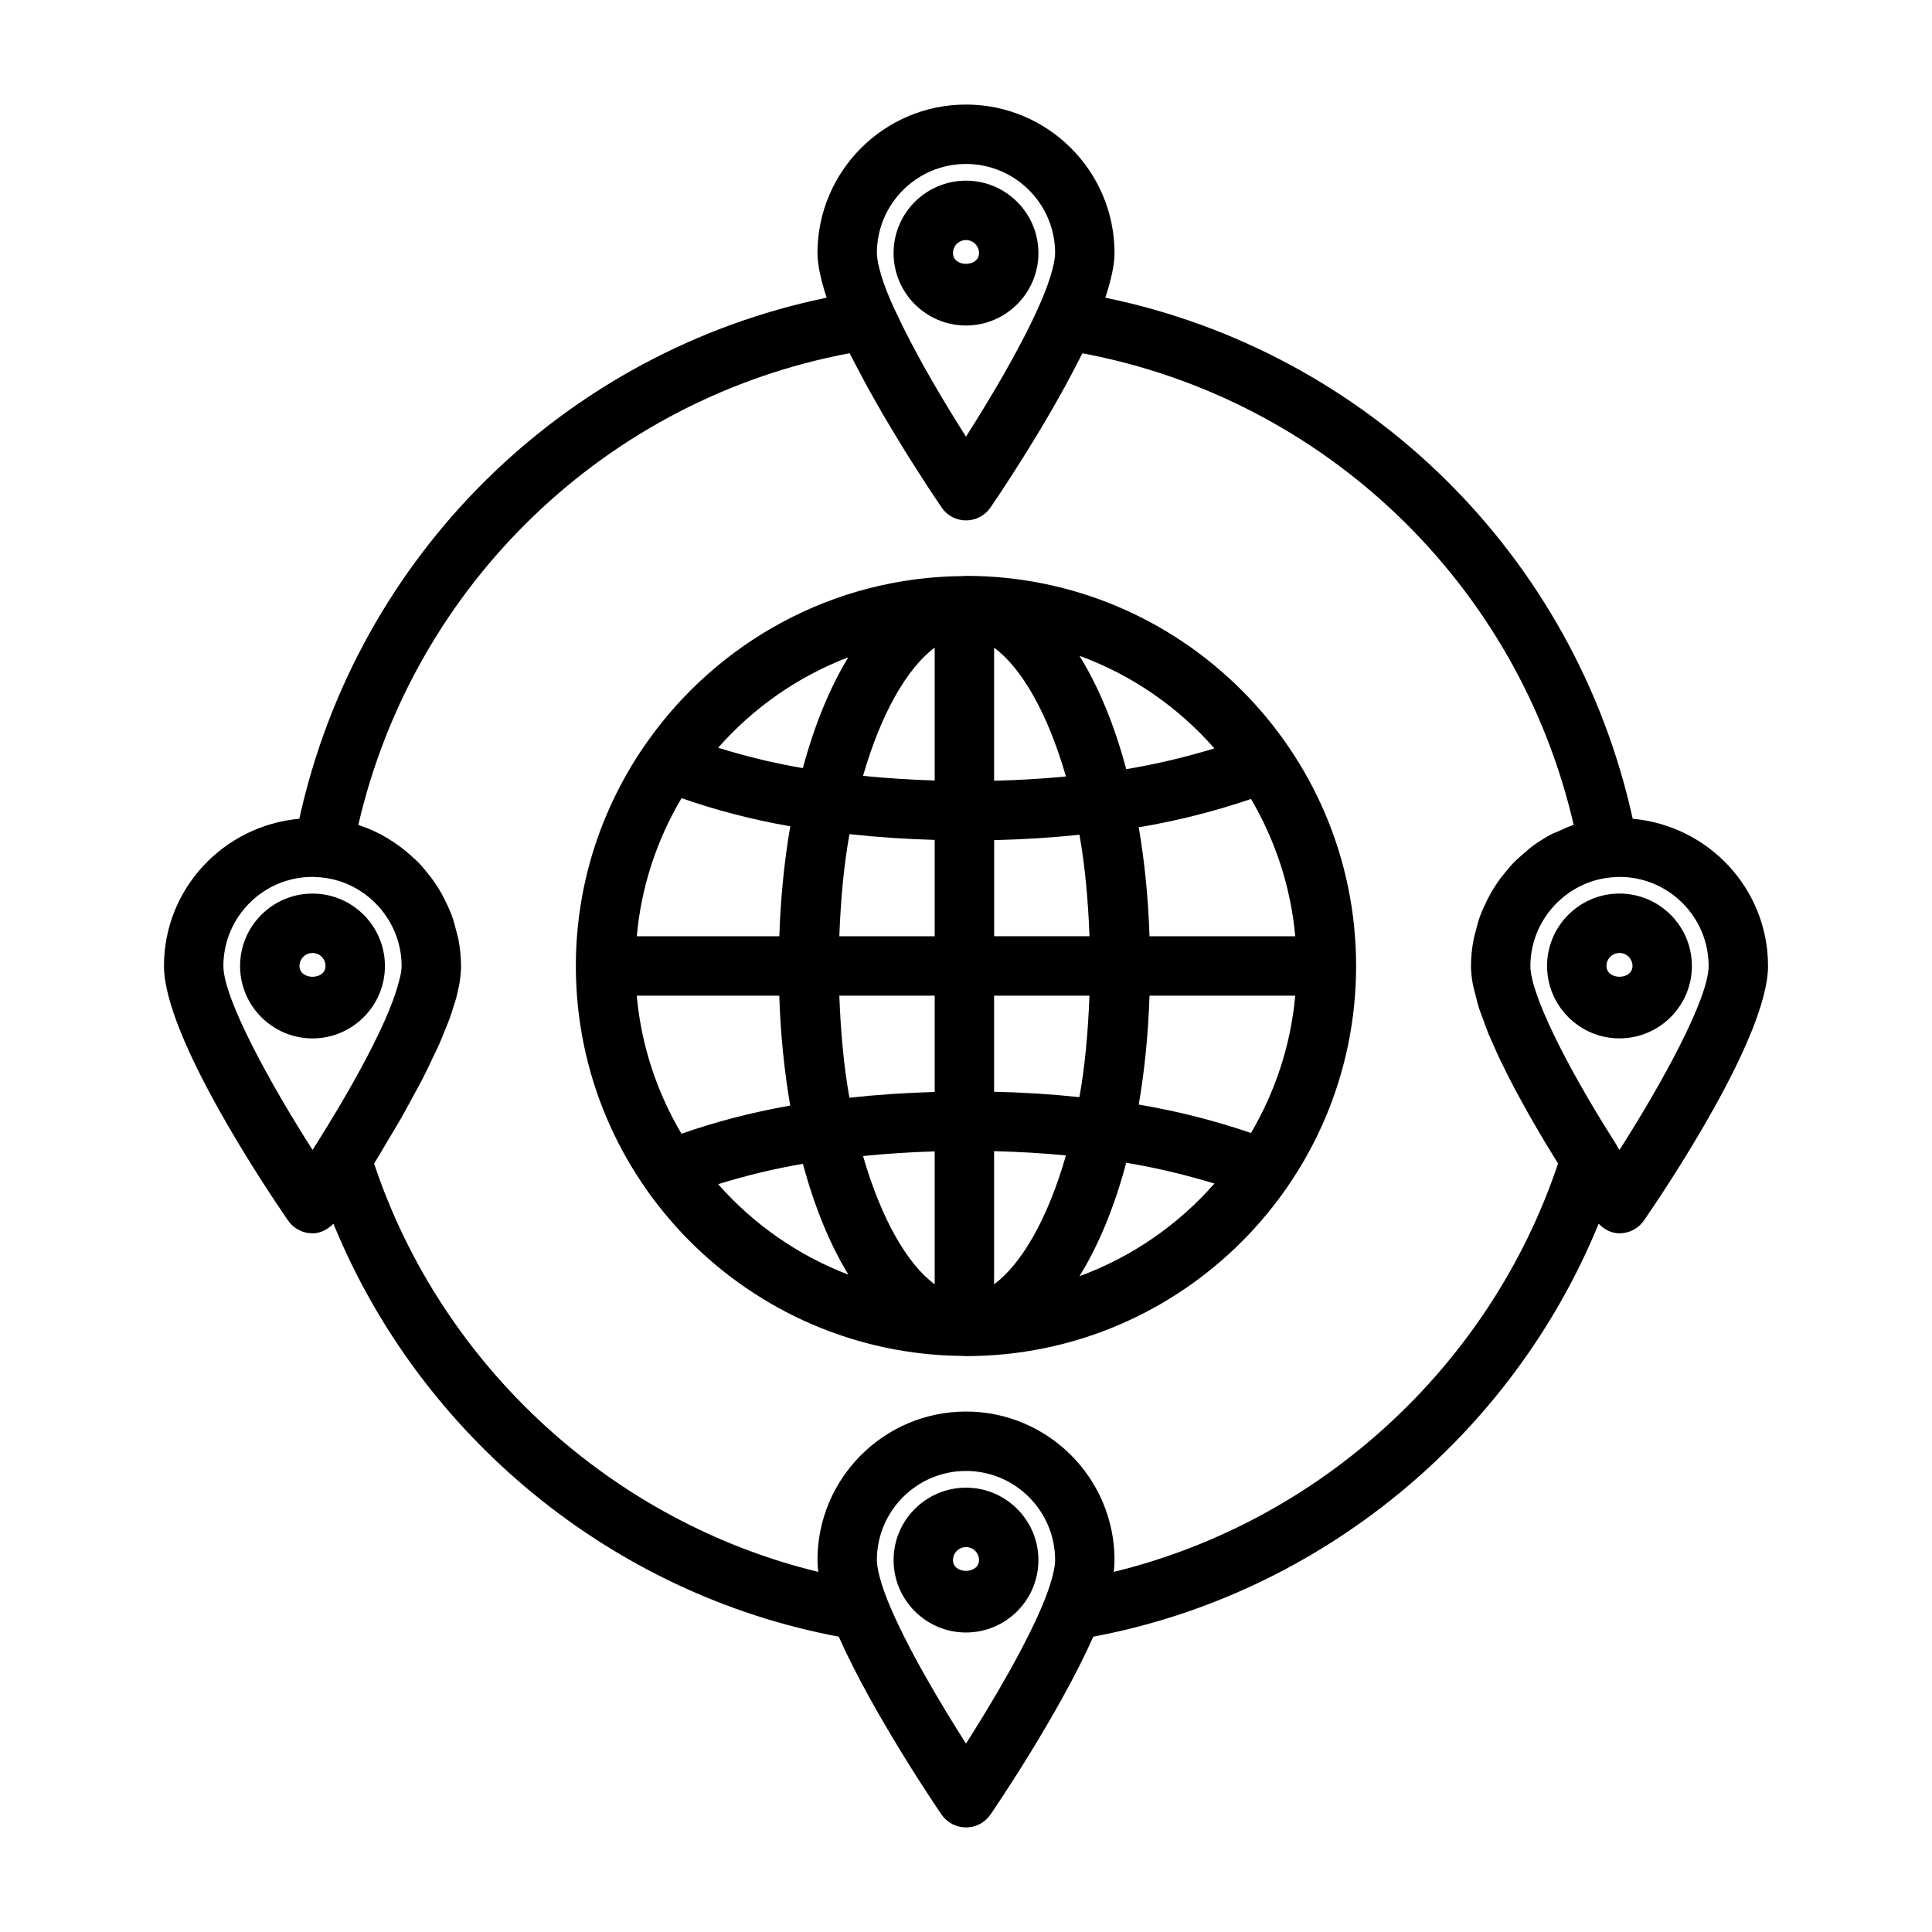
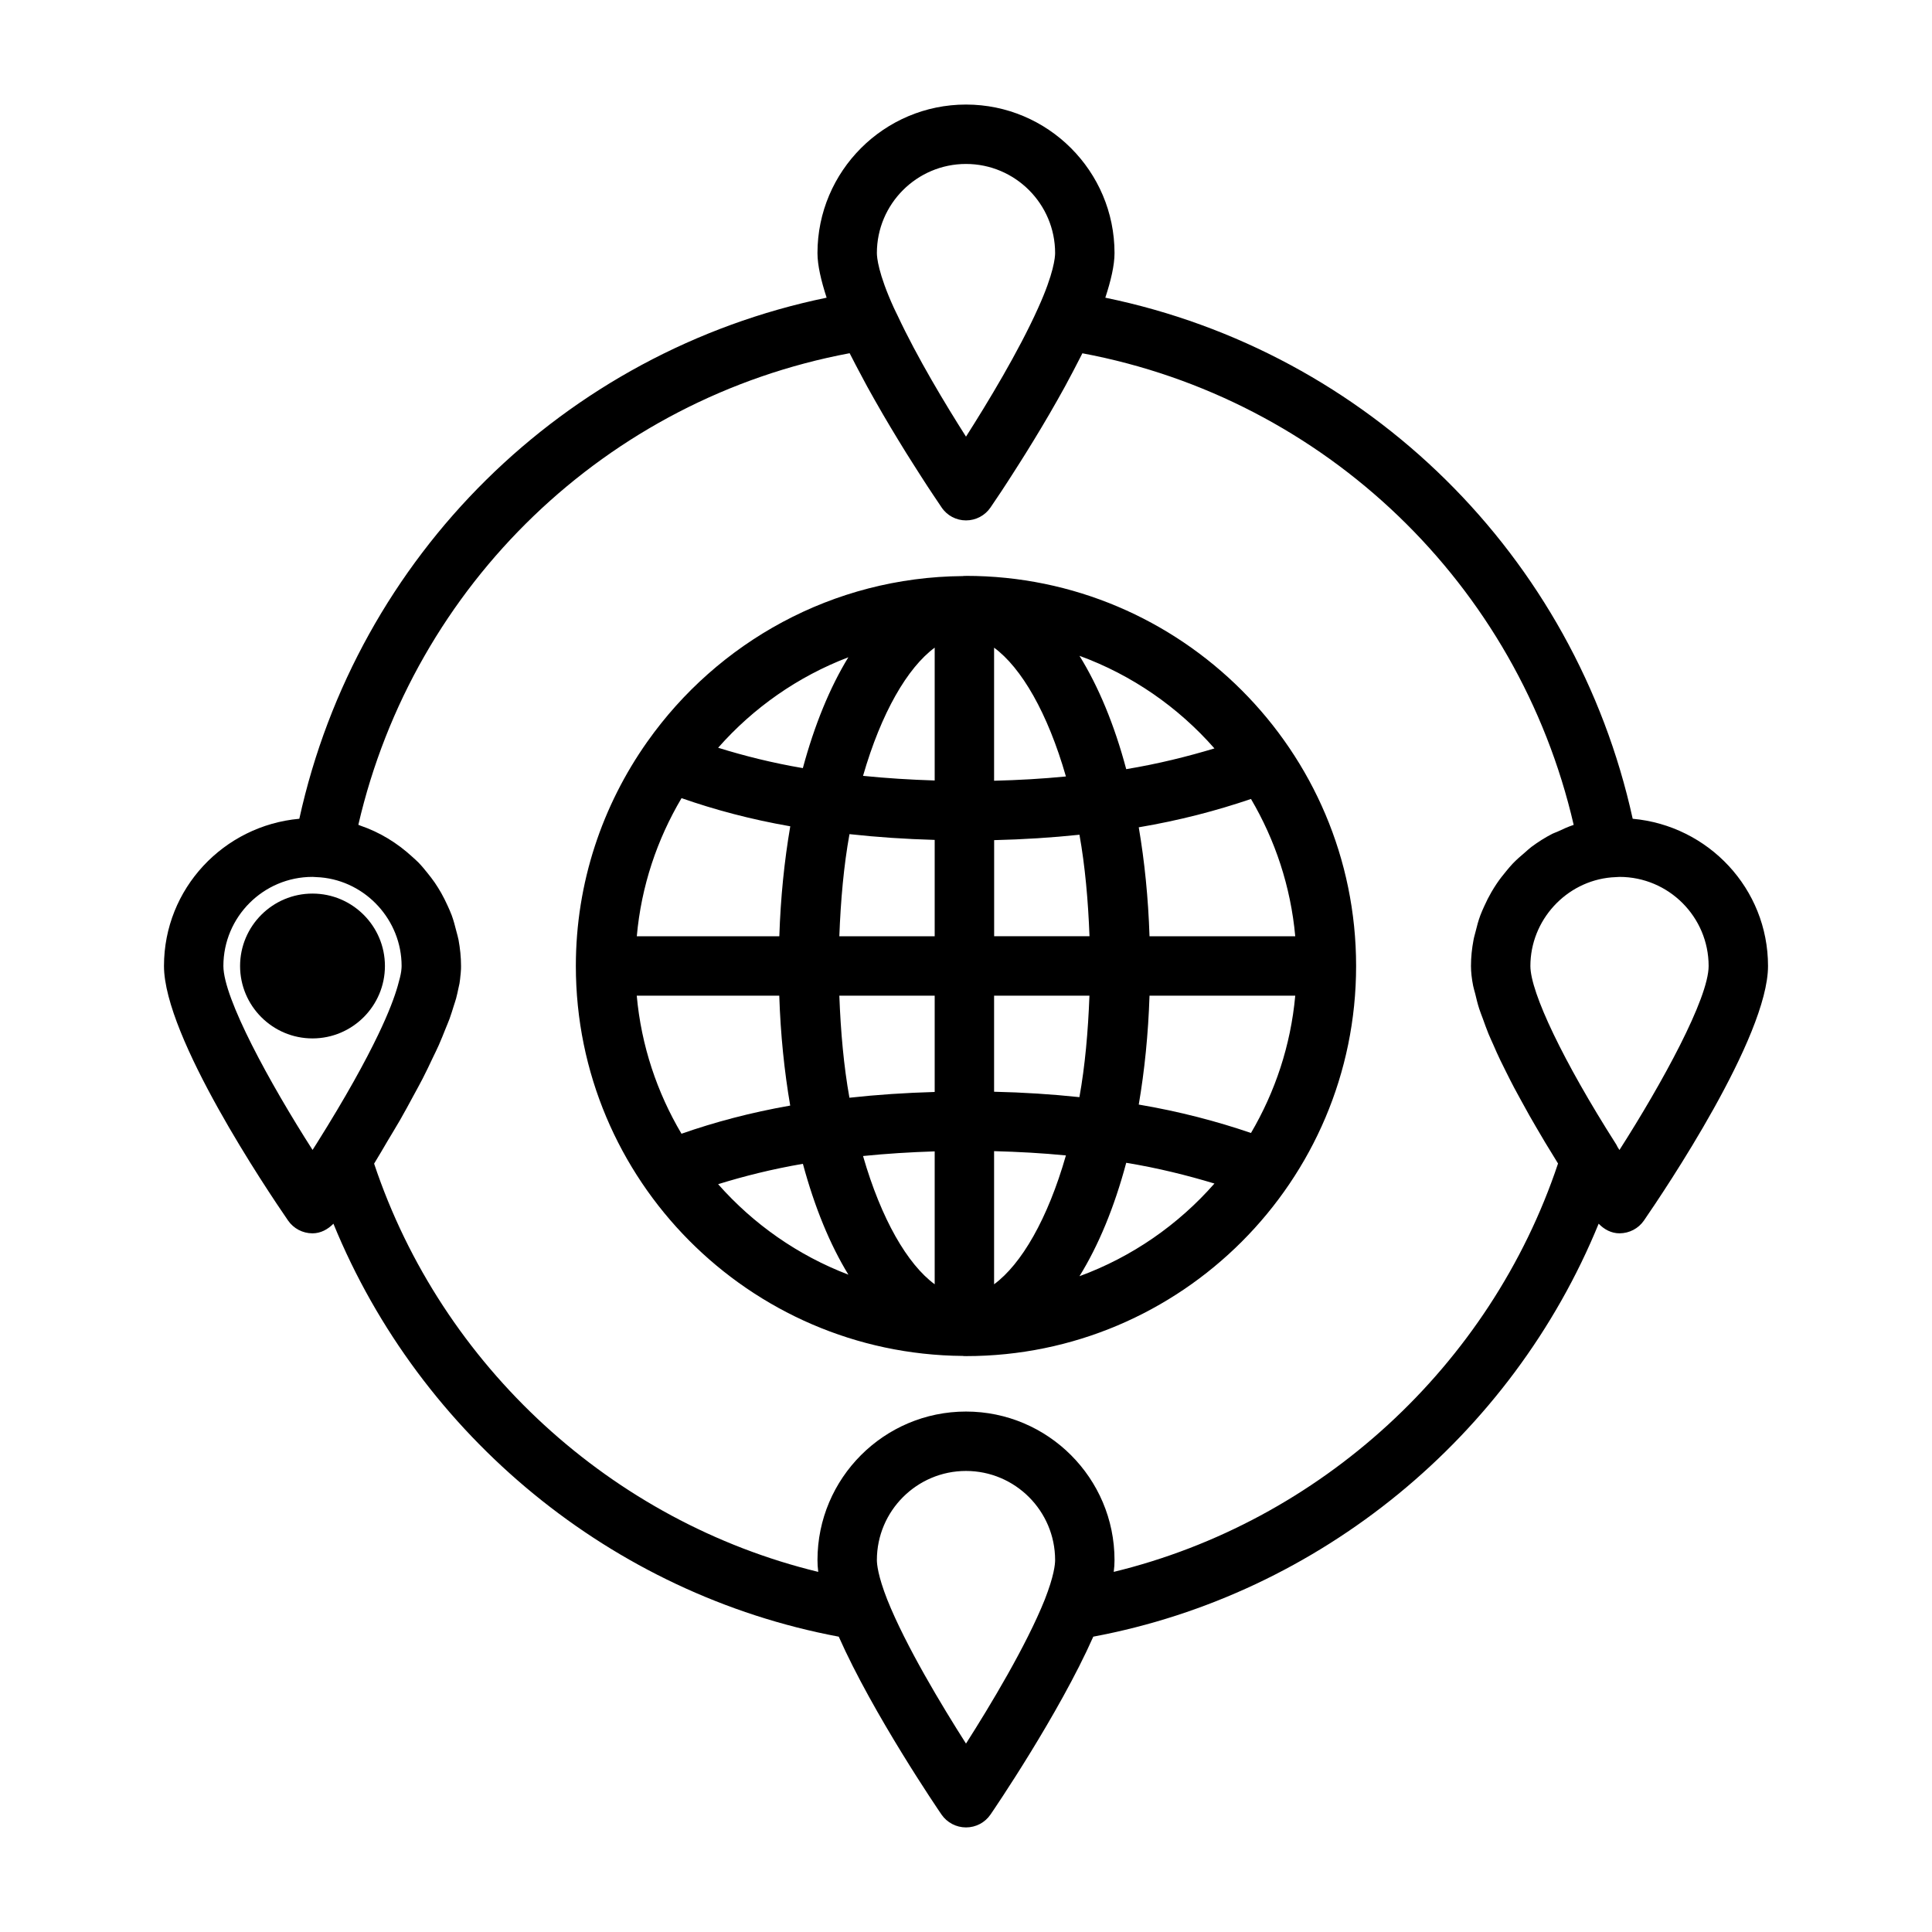
<svg xmlns="http://www.w3.org/2000/svg" fill="#000000" width="800px" height="800px" version="1.1" viewBox="144 144 512 512">
  <g>
    <path d="m400 296.62c-0.094 0-0.188 0.016-0.285 0.016-0.047 0-0.094-0.016-0.141-0.016-0.156 0-0.301 0.047-0.441 0.047-34.496 0.285-64.977 17.57-83.555 43.848-0.016 0.016-0.031 0.047-0.047 0.062-11.871 16.812-18.926 37.297-18.926 59.418 0 56.727 45.91 102.87 102.52 103.34 0.141 0 0.285 0.047 0.441 0.047 0.047 0 0.094-0.016 0.141-0.016 0.094 0 0.188 0.016 0.285 0.016 57.008 0 103.39-46.367 103.39-103.38 0.004-57.012-46.379-103.39-103.39-103.39zm65.84 45.719c-7.227 2.172-14.926 4.094-23.379 5.496-3.133-11.762-7.352-21.914-12.391-30.039 13.918 5.082 26.164 13.602 35.77 24.543zm21.414 49.781h-38.621c-0.332-10.188-1.309-19.836-2.852-28.875 10.832-1.828 20.688-4.426 29.742-7.512 6.391 10.867 10.531 23.195 11.73 36.387zm-11.73 52.129c-9.055-3.086-18.926-5.699-29.742-7.527 1.543-9.02 2.519-18.688 2.852-28.859h38.621c-1.199 13.195-5.34 25.508-11.73 36.387zm-162.78-36.383h37.77c0.332 10.281 1.34 20.027 2.898 29.125-10.531 1.844-20.09 4.41-28.812 7.461-6.457-10.906-10.66-23.312-11.855-36.586zm11.871-52.348c8.723 3.055 18.277 5.621 28.812 7.461-1.559 9.102-2.566 18.863-2.898 29.141h-37.77c1.18-13.285 5.383-25.676 11.855-36.602zm82.828 11.129c7.731-0.188 15.273-0.66 22.625-1.434 1.48 8.25 2.297 17.383 2.66 26.891h-25.27v-25.457zm0-15.742v-35.266c7.242 5.32 14.199 17.285 19.035 34.133-6.219 0.613-12.562 0.973-19.035 1.133zm-15.742-35.27v35.203c-6.473-0.203-12.801-0.598-18.988-1.227 4.832-16.75 11.777-28.652 18.988-33.977zm0 50.949v25.535h-25.27c0.363-9.574 1.18-18.766 2.691-27.062 7.305 0.805 14.832 1.309 22.578 1.527zm-25.27 41.281h25.27v25.52c-7.762 0.219-15.273 0.723-22.594 1.527-1.496-8.297-2.316-17.477-2.676-27.047zm25.27 41.266v35.219c-7.211-5.305-14.152-17.223-18.988-33.992 6.203-0.629 12.516-1.023 18.988-1.227zm15.742 35.219v-35.281c6.473 0.172 12.816 0.52 19.035 1.133-4.816 16.844-11.793 28.812-19.035 34.148zm0-51.027v-25.457h25.27c-0.363 9.508-1.164 18.625-2.66 26.891-7.336-0.773-14.879-1.262-22.609-1.434zm-38.621-115.14c-4.894 7.996-8.973 17.934-12.059 29.379-8.141-1.387-15.555-3.258-22.449-5.398 9.32-10.582 21.109-18.863 34.508-23.98zm-34.512 139.64c6.91-2.141 14.312-4 22.465-5.398 3.086 11.445 7.164 21.395 12.059 29.379-13.41-5.121-25.199-13.418-34.523-23.98zm95.758 24.387c5.039-8.125 9.242-18.277 12.391-30.055 8.453 1.387 16.152 3.32 23.379 5.496-9.605 10.938-21.852 19.457-35.77 24.559z" />
-     <path d="m573.18 380.8c-10.578 0-19.191 8.613-19.191 19.191s8.613 19.191 19.191 19.191 19.191-8.613 19.191-19.191-8.613-19.191-19.191-19.191zm-3.449 19.195c0-1.906 1.543-3.449 3.449-3.449s3.449 1.543 3.449 3.449c0 3.809-6.898 3.809-6.898 0z" />
-     <path d="m246.01 400c0-10.578-8.613-19.191-19.191-19.191-10.582-0.004-19.195 8.609-19.195 19.191 0 10.578 8.613 19.191 19.191 19.191 10.582 0 19.195-8.613 19.195-19.191zm-22.641 0c0-1.906 1.543-3.449 3.449-3.449 1.902 0 3.445 1.543 3.445 3.449 0 3.809-6.894 3.809-6.894 0z" />
-     <path d="m400 230.26c10.578 0 19.191-8.613 19.191-19.191 0-10.582-8.613-19.191-19.191-19.191-10.582 0-19.195 8.609-19.195 19.191 0 10.578 8.613 19.191 19.195 19.191zm0-22.641c1.906 0 3.449 1.543 3.449 3.449 0 3.809-6.894 3.809-6.894 0-0.004-1.906 1.539-3.449 3.445-3.449z" />
-     <path d="m400 538.25c-10.578 0-19.191 8.613-19.191 19.191s8.613 19.191 19.191 19.191 19.191-8.613 19.191-19.191-8.613-19.191-19.191-19.191zm-3.449 19.191c0-1.906 1.543-3.449 3.449-3.449s3.449 1.543 3.449 3.449c-0.004 3.812-6.898 3.812-6.898 0z" />
+     <path d="m246.01 400c0-10.578-8.613-19.191-19.191-19.191-10.582-0.004-19.195 8.609-19.195 19.191 0 10.578 8.613 19.191 19.191 19.191 10.582 0 19.195-8.613 19.195-19.191zm-22.641 0z" />
    <path d="m576.68 360.98c-15.305-69.699-70.141-123.75-139.76-138.09 1.465-4.473 2.441-8.566 2.441-11.824 0-21.711-17.664-39.359-39.359-39.359s-39.363 17.648-39.363 39.359c0 3.258 0.977 7.352 2.426 11.824-69.605 14.359-124.44 68.406-139.74 138.09-20.043 1.812-35.867 18.5-35.867 39.016 0 18.797 27.395 59.48 32.875 67.449 1.465 2.125 3.871 3.387 6.453 3.402h0.031c2.156 0 4.062-1.039 5.543-2.551 23.035 56.332 73.871 98.195 133.92 109.44 9.102 20.547 26.449 46.004 27.238 47.152 1.465 2.121 3.891 3.398 6.488 3.398s5.023-1.273 6.488-3.418c0.789-1.133 18.121-26.574 27.238-47.137 60.047-11.242 110.9-53.105 133.93-109.44 1.461 1.527 3.367 2.551 5.523 2.551h0.031c2.582-0.016 4.992-1.273 6.453-3.402 5.481-7.965 32.875-48.648 32.875-67.445 0-20.516-15.824-37.203-35.863-39.016zm-176.68-173.53c13.02 0 23.617 10.598 23.617 23.617 0 1.086-0.332 5.383-4.504 14.562-5.18 11.555-13.398 25.113-19.113 34.086-5.398-8.469-12.941-20.988-18.137-32.102-0.301-0.645-0.676-1.34-0.961-1.984 0-0.016-0.016-0.016-0.016-0.031-4.172-9.148-4.504-13.445-4.504-14.531 0-13.02 10.594-23.617 23.617-23.617zm-196.8 212.55c0-13.02 10.598-23.617 23.617-23.617l2.141 0.125c12.043 1.055 21.473 11.367 21.473 23.492 0 0.332-0.031 0.789-0.109 1.418-0.125 0.883-0.441 2.234-0.914 3.84-0.836 2.914-2.332 7.008-5.211 13.004-3.352 6.977-8.469 16.344-16.312 28.828-0.363 0.566-0.707 1.117-1.055 1.652-11.336-17.711-23.629-40.18-23.629-48.742zm196.8 206.07c-6.422-10.078-15.965-25.898-20.859-38.133-2.492-6.332-2.758-9.465-2.758-10.504 0-13.02 10.598-23.617 23.617-23.617s23.617 10.598 23.617 23.617c0 0.27-0.016 0.645-0.078 1.195-0.125 1.07-0.441 2.738-1.195 5.148-0.379 1.195-0.852 2.551-1.465 4.125-4.914 12.25-14.457 28.09-20.879 38.168zm39.152-45.504c0.145-1.102 0.207-2.141 0.207-3.133 0-21.711-17.664-39.359-39.359-39.359s-39.359 17.648-39.359 39.359c0 0.992 0.062 2.031 0.203 3.133-54.617-13.258-99.77-54.457-117.7-108.19 1.324-2.141 2.332-3.922 3.496-5.887 1.133-1.906 2.379-3.938 3.387-5.684 1.324-2.312 2.41-4.328 3.527-6.406 0.82-1.512 1.73-3.148 2.441-4.535 0.992-1.938 1.777-3.59 2.582-5.305 0.566-1.195 1.227-2.488 1.699-3.574 0.691-1.574 1.211-2.883 1.746-4.234 0.363-0.914 0.82-1.953 1.117-2.769 0.457-1.258 0.754-2.281 1.086-3.336 0.203-0.676 0.488-1.449 0.645-2.047 0.27-1.008 0.426-1.793 0.598-2.598 0.094-0.441 0.234-0.977 0.301-1.371 0.141-0.82 0.188-1.434 0.25-2.062 0.016-0.219 0.078-0.535 0.078-0.738 0.082-0.746 0.082-1.359 0.082-1.832 0-2.363-0.25-4.66-0.66-6.91-0.141-0.77-0.379-1.496-0.566-2.25-0.363-1.449-0.738-2.883-1.242-4.266-0.332-0.898-0.723-1.746-1.117-2.613-0.52-1.148-1.07-2.25-1.684-3.336-0.535-0.93-1.102-1.844-1.699-2.723-0.598-0.867-1.242-1.699-1.906-2.519-0.77-0.961-1.543-1.906-2.394-2.785-0.535-0.551-1.117-1.039-1.684-1.559-3.969-3.652-8.613-6.504-13.762-8.25-0.172-0.062-0.332-0.156-0.504-0.203 14.738-63.762 65.855-112.92 130.2-124.98 0.219 0.441 0.457 0.867 0.676 1.309 0.551 1.102 1.133 2.188 1.715 3.289 0.754 1.434 1.496 2.832 2.266 4.25 0.629 1.164 1.273 2.281 1.922 3.434 0.754 1.34 1.512 2.644 2.266 3.953 0.676 1.164 1.324 2.266 2 3.387 0.707 1.18 1.387 2.297 2.062 3.418 0.691 1.148 1.371 2.234 2.031 3.305 0.598 0.945 1.133 1.812 1.699 2.691 0.691 1.102 1.355 2.141 1.984 3.117 0.441 0.691 0.805 1.227 1.195 1.859 0.613 0.945 1.195 1.859 1.715 2.613 0.234 0.363 0.379 0.566 0.582 0.883 1.211 1.812 2.109 3.148 2.25 3.352 1.453 2.176 3.879 3.449 6.477 3.449s5.023-1.273 6.488-3.418c0.141-0.203 1.086-1.605 2.363-3.512 0.156-0.25 0.27-0.41 0.457-0.676 0.52-0.789 1.133-1.73 1.777-2.723 0.395-0.598 0.738-1.133 1.164-1.812 0.629-0.961 1.273-2 1.969-3.086 0.551-0.883 1.102-1.73 1.684-2.676 0.691-1.102 1.371-2.219 2.094-3.402 0.645-1.07 1.289-2.125 1.969-3.258 0.707-1.18 1.387-2.348 2.109-3.574 0.723-1.258 1.449-2.504 2.172-3.793 0.66-1.18 1.309-2.332 1.969-3.527 0.77-1.402 1.496-2.785 2.234-4.188 0.582-1.117 1.164-2.219 1.715-3.32 0.219-0.441 0.473-0.883 0.676-1.324 64.332 12.059 115.47 61.211 130.2 124.98-1.48 0.488-2.883 1.133-4.281 1.793-0.441 0.203-0.898 0.332-1.34 0.551-1.984 1.008-3.84 2.203-5.606 3.512-0.582 0.441-1.102 0.945-1.652 1.418-1.148 0.961-2.281 1.953-3.32 3.039-0.598 0.629-1.133 1.289-1.684 1.953-0.883 1.055-1.73 2.141-2.504 3.289-0.504 0.738-0.961 1.496-1.418 2.266-0.691 1.195-1.324 2.441-1.891 3.715-0.363 0.789-0.707 1.574-1.023 2.394-0.535 1.434-0.93 2.898-1.289 4.394-0.172 0.723-0.41 1.434-0.535 2.172-0.426 2.238-0.676 4.535-0.676 6.898 0 1.621 0.203 3.387 0.582 5.289 0.125 0.645 0.363 1.371 0.535 2.047 0.316 1.309 0.613 2.613 1.07 4.016 0.27 0.836 0.629 1.73 0.945 2.582 0.488 1.34 0.945 2.66 1.512 4.047 0.395 0.961 0.852 1.938 1.289 2.914 0.598 1.371 1.18 2.723 1.859 4.109 0.504 1.055 1.055 2.109 1.574 3.18 0.676 1.355 1.355 2.707 2.078 4.078 0.566 1.07 1.164 2.125 1.746 3.211 0.754 1.387 1.512 2.769 2.297 4.156 0.582 1.023 1.164 2.016 1.746 3.023 0.82 1.402 1.637 2.785 2.457 4.172 0.598 0.992 1.18 1.938 1.777 2.898 0.535 0.867 1.07 1.777 1.605 2.629-17.941 53.715-63.098 94.949-117.75 108.22zm134.02-111.81c-0.172-0.27-0.348-0.535-0.52-0.82-0.156-0.348-0.332-0.676-0.551-0.992-13.684-21.488-22.531-39.91-22.531-46.945 0-12.121 9.43-22.434 21.477-23.488 0.188-0.016 1.953-0.094 2.141-0.125 13.02 0 23.617 10.598 23.617 23.617 0 8.559-12.297 31.027-23.633 48.754z" />
  </g>
</svg>